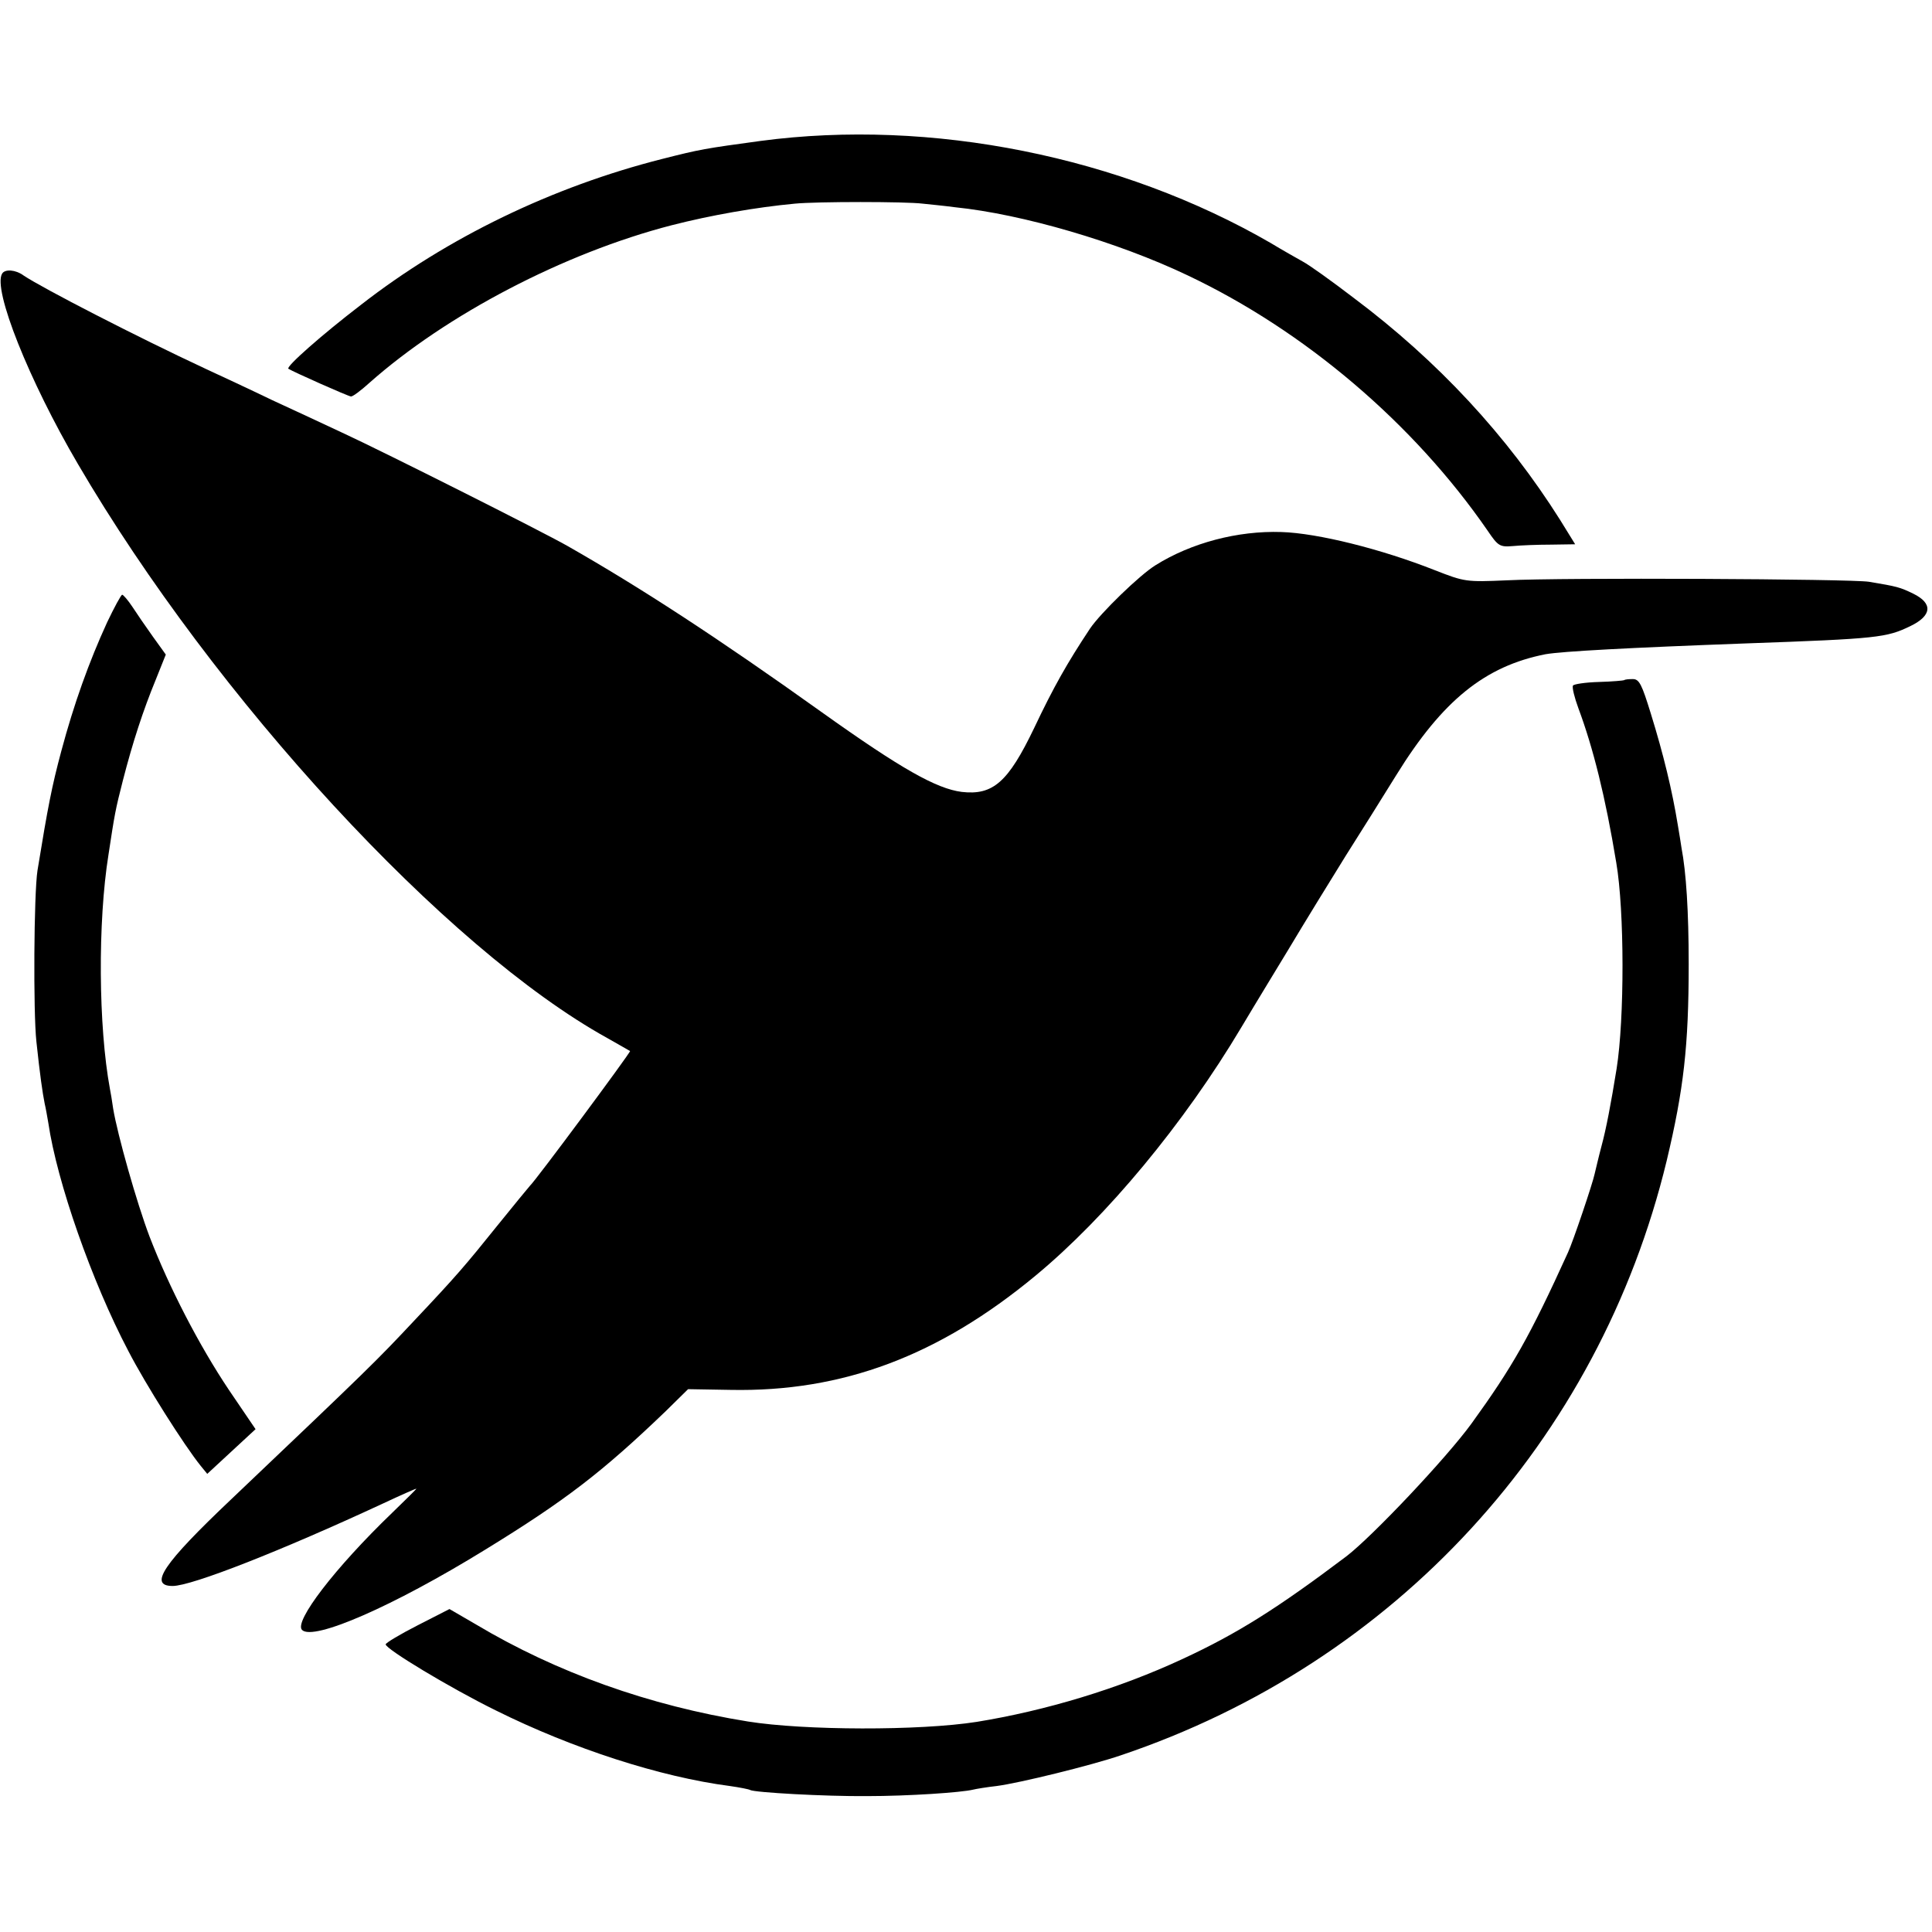
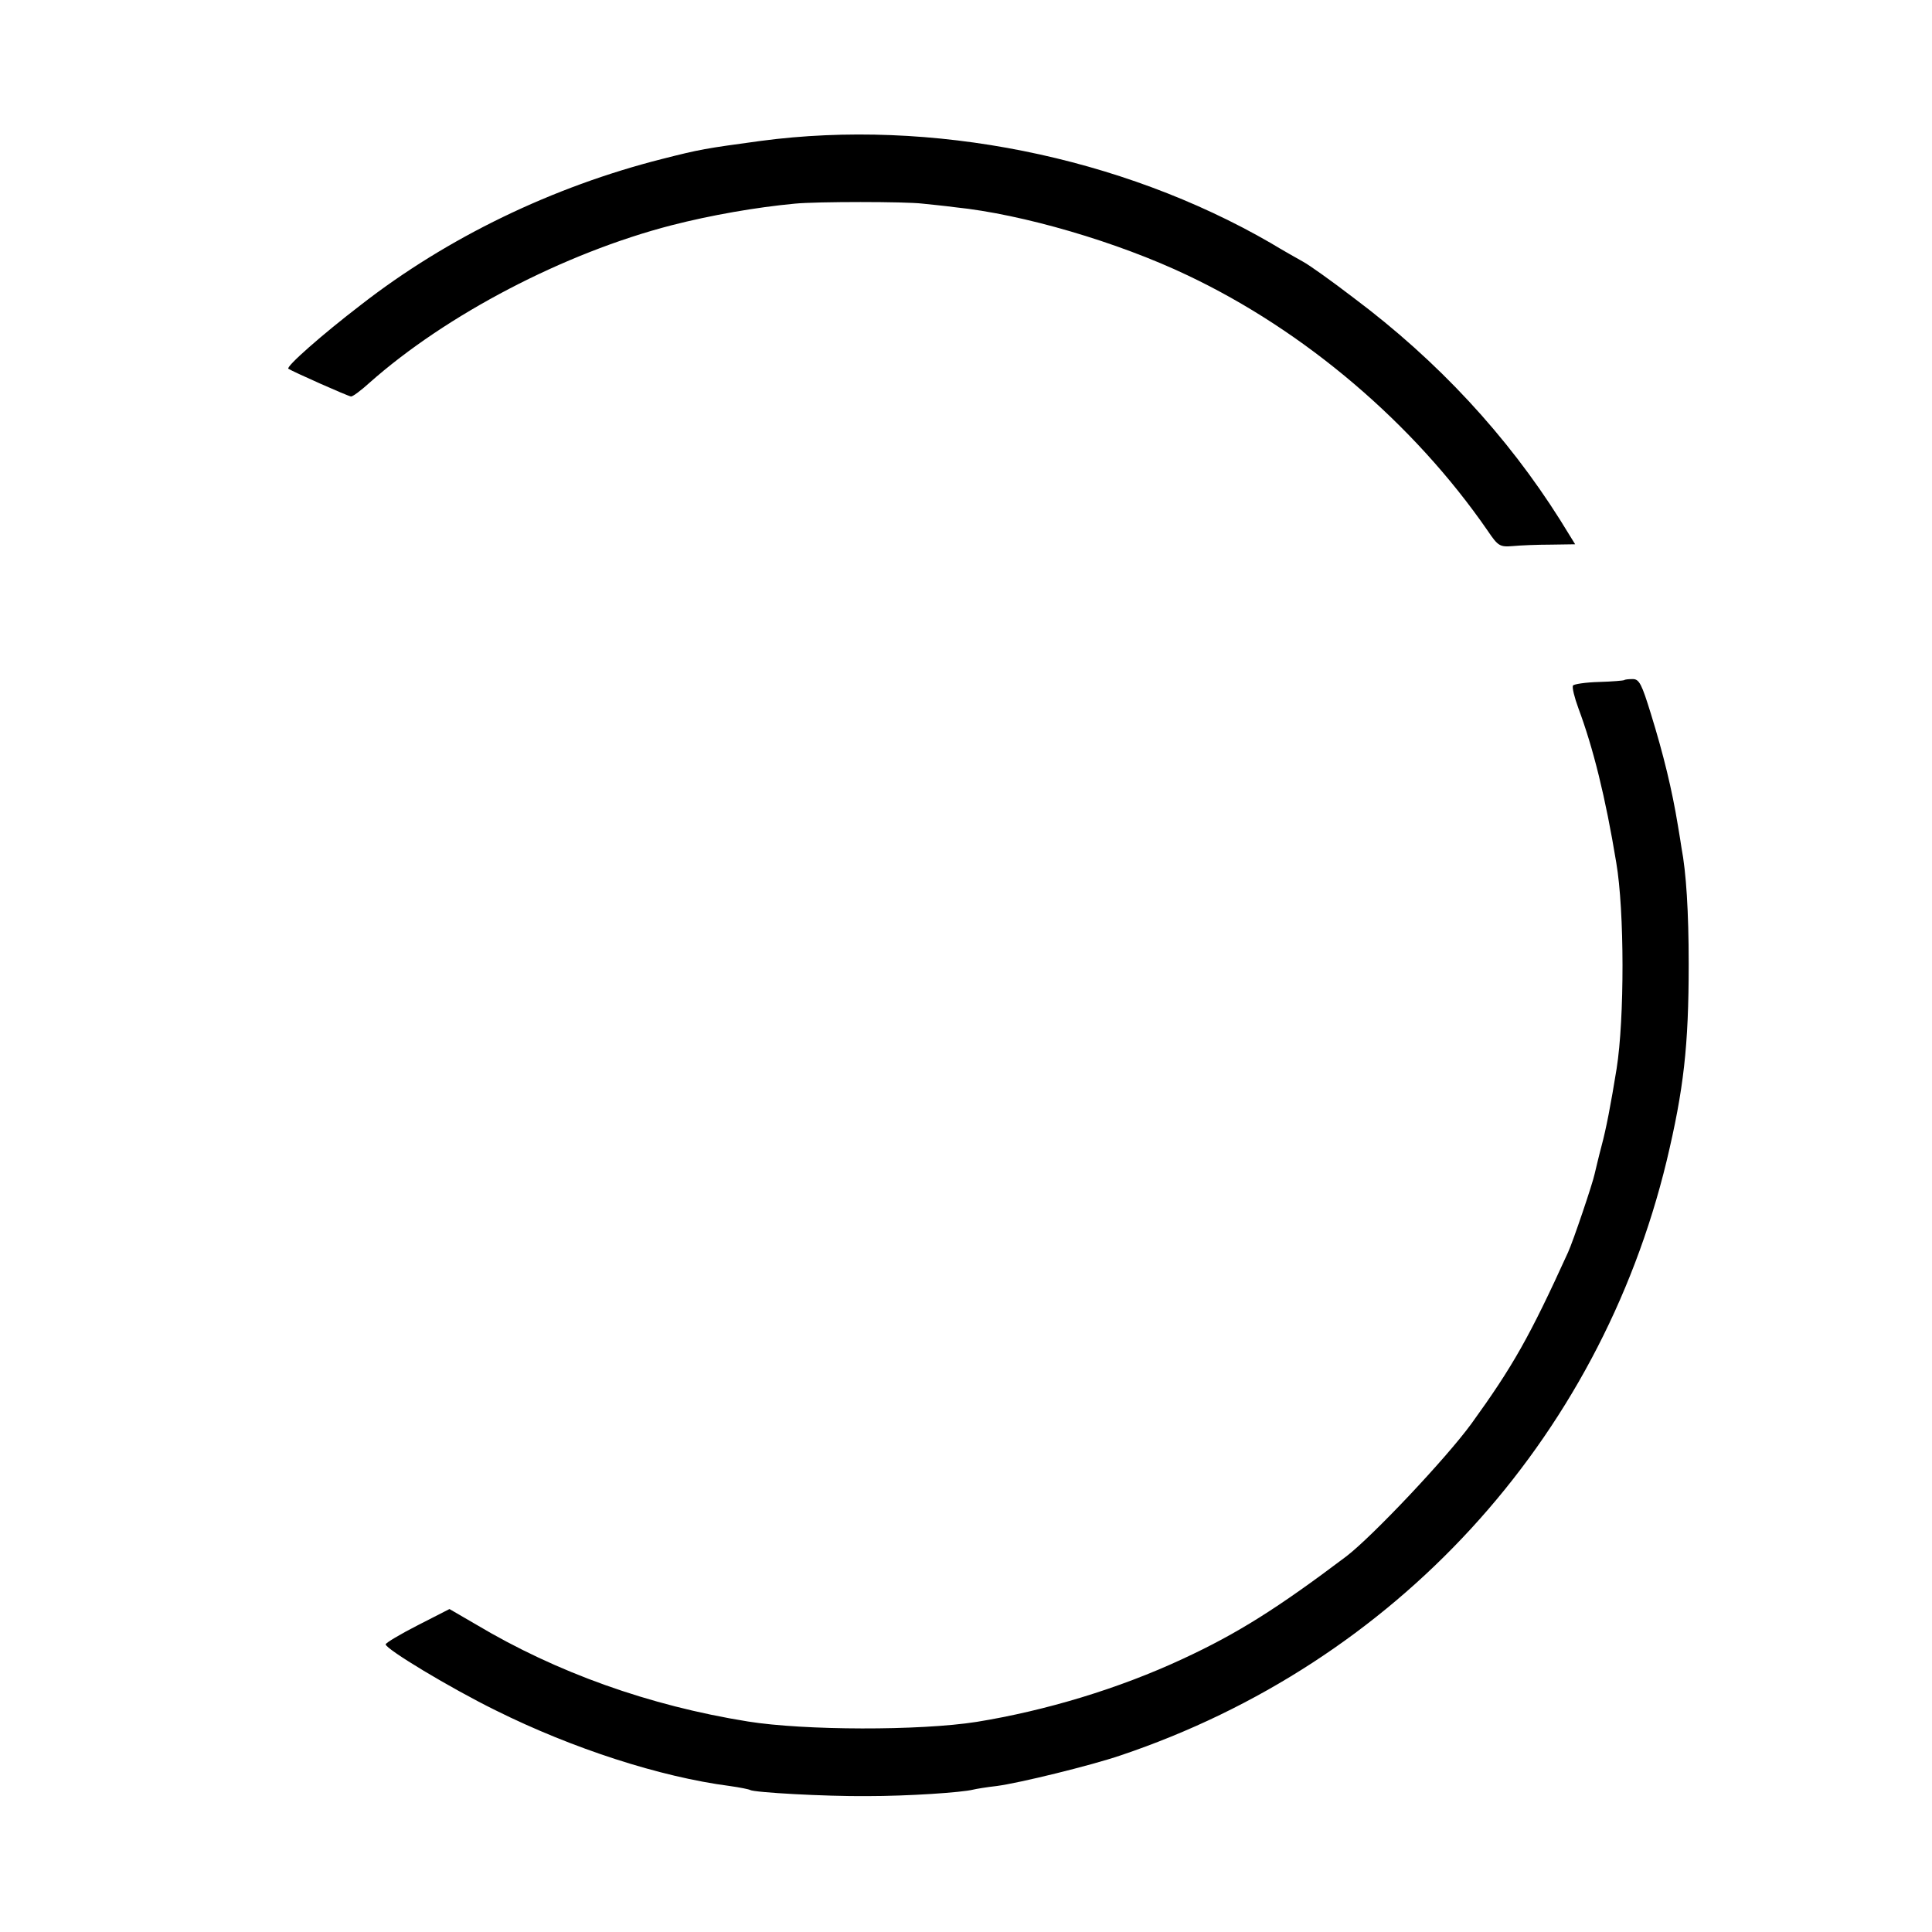
<svg xmlns="http://www.w3.org/2000/svg" version="1.0" width="536pt" height="536pt" viewBox="0 0 536 536" preserveAspectRatio="xMidYMid meet">
  <g transform="translate(0,536) scale(0.1,-0.1)" fill="#000000" stroke="none">
    <path d="M2110 4969 c-154 -21 -167 -23 -273 -50 -304 -77 -596 -218 -836 -405 -107 -82 -208 -171 -201 -177 12 -8 167 -77 174 -77 5 0 28 17 51 38 213 189 540 360 838 437 109 28 235 50 342 60 61 6 307 6 355 0 19 -2 60 -6 90 -10 186 -19 450 -96 645 -189 325 -154 627 -411 832 -708 29 -43 34 -46 70 -43 21 2 68 4 106 4 l67 1 -42 68 c-147 233 -338 440 -573 616 -60 46 -123 91 -140 100 -16 9 -57 32 -90 52 -415 240 -942 346 -1415 283z" />
-     <path d="M6 4601 c-27 -43 75 -298 210 -528 380 -650 1022 -1346 1469 -1593 33 -19 62 -35 63 -36 3 -2 -263 -361 -278 -374 -3 -3 -43 -52 -90 -110 -90 -112 -113 -139 -230 -263 -106 -113 -121 -128 -508 -496 -189 -179 -231 -241 -163 -241 53 0 302 98 584 229 49 23 90 41 92 41 2 0 -29 -30 -67 -67 -159 -153 -273 -302 -250 -325 31 -31 252 65 507 222 225 138 327 217 502 385 l62 61 118 -2 c310 -6 577 94 846 317 197 163 412 422 571 689 15 25 31 52 36 60 5 8 47 78 94 155 46 77 118 194 159 260 42 66 105 167 141 225 128 207 246 302 414 335 46 8 230 18 557 30 365 13 389 16 455 48 60 29 63 63 8 90 -37 18 -45 20 -123 33 -50 8 -850 12 -1005 4 -113 -5 -117 -4 -199 28 -149 59 -326 103 -426 106 -121 4 -250 -30 -349 -92 -44 -27 -153 -133 -182 -176 -63 -95 -101 -162 -155 -276 -72 -150 -114 -187 -201 -177 -70 9 -168 64 -388 221 -291 208 -505 347 -705 461 -70 40 -512 262 -620 312 -49 23 -139 65 -200 93 -60 29 -144 68 -185 87 -191 89 -453 224 -505 259 -22 16 -51 18 -59 5z" />
-     <path d="M297 3633 c-50 -109 -92 -226 -127 -357 -26 -97 -37 -153 -66 -331 -10 -64 -12 -393 -3 -475 10 -94 17 -142 23 -172 3 -12 7 -36 10 -53 24 -164 121 -441 222 -633 48 -93 155 -262 201 -319 l18 -22 67 62 67 62 -74 109 c-83 124 -166 285 -220 425 -36 95 -89 283 -101 355 -3 21 -7 46 -9 55 -32 173 -34 463 -4 650 17 112 19 124 40 206 27 105 56 194 91 279 l28 70 -36 50 c-20 28 -46 66 -57 83 -12 18 -25 33 -28 33 -3 0 -22 -35 -42 -77z" />
    <path d="M4506 3473 c-1 -1 -33 -4 -70 -5 -37 -1 -70 -6 -72 -10 -3 -5 4 -33 15 -63 41 -110 75 -246 105 -428 23 -134 23 -434 1 -572 -16 -99 -29 -167 -42 -215 -8 -30 -16 -65 -19 -77 -5 -25 -60 -188 -74 -218 -106 -233 -153 -316 -268 -475 -70 -96 -275 -313 -347 -368 -191 -144 -302 -214 -453 -284 -178 -83 -381 -144 -572 -175 -159 -25 -479 -24 -635 1 -274 44 -531 136 -754 269 l-74 43 -88 -45 c-49 -25 -89 -49 -89 -53 0 -13 179 -121 305 -183 213 -106 457 -185 650 -210 28 -4 53 -9 56 -11 12 -7 208 -18 324 -17 115 0 263 10 295 18 8 2 38 7 65 10 62 8 262 57 344 85 761 256 1327 872 1515 1650 47 197 61 318 61 545 0 146 -7 255 -20 323 -1 9 -6 37 -10 62 -16 98 -40 197 -75 310 -25 81 -32 96 -50 96 -12 0 -22 -1 -24 -3z" />
  </g>
</svg>